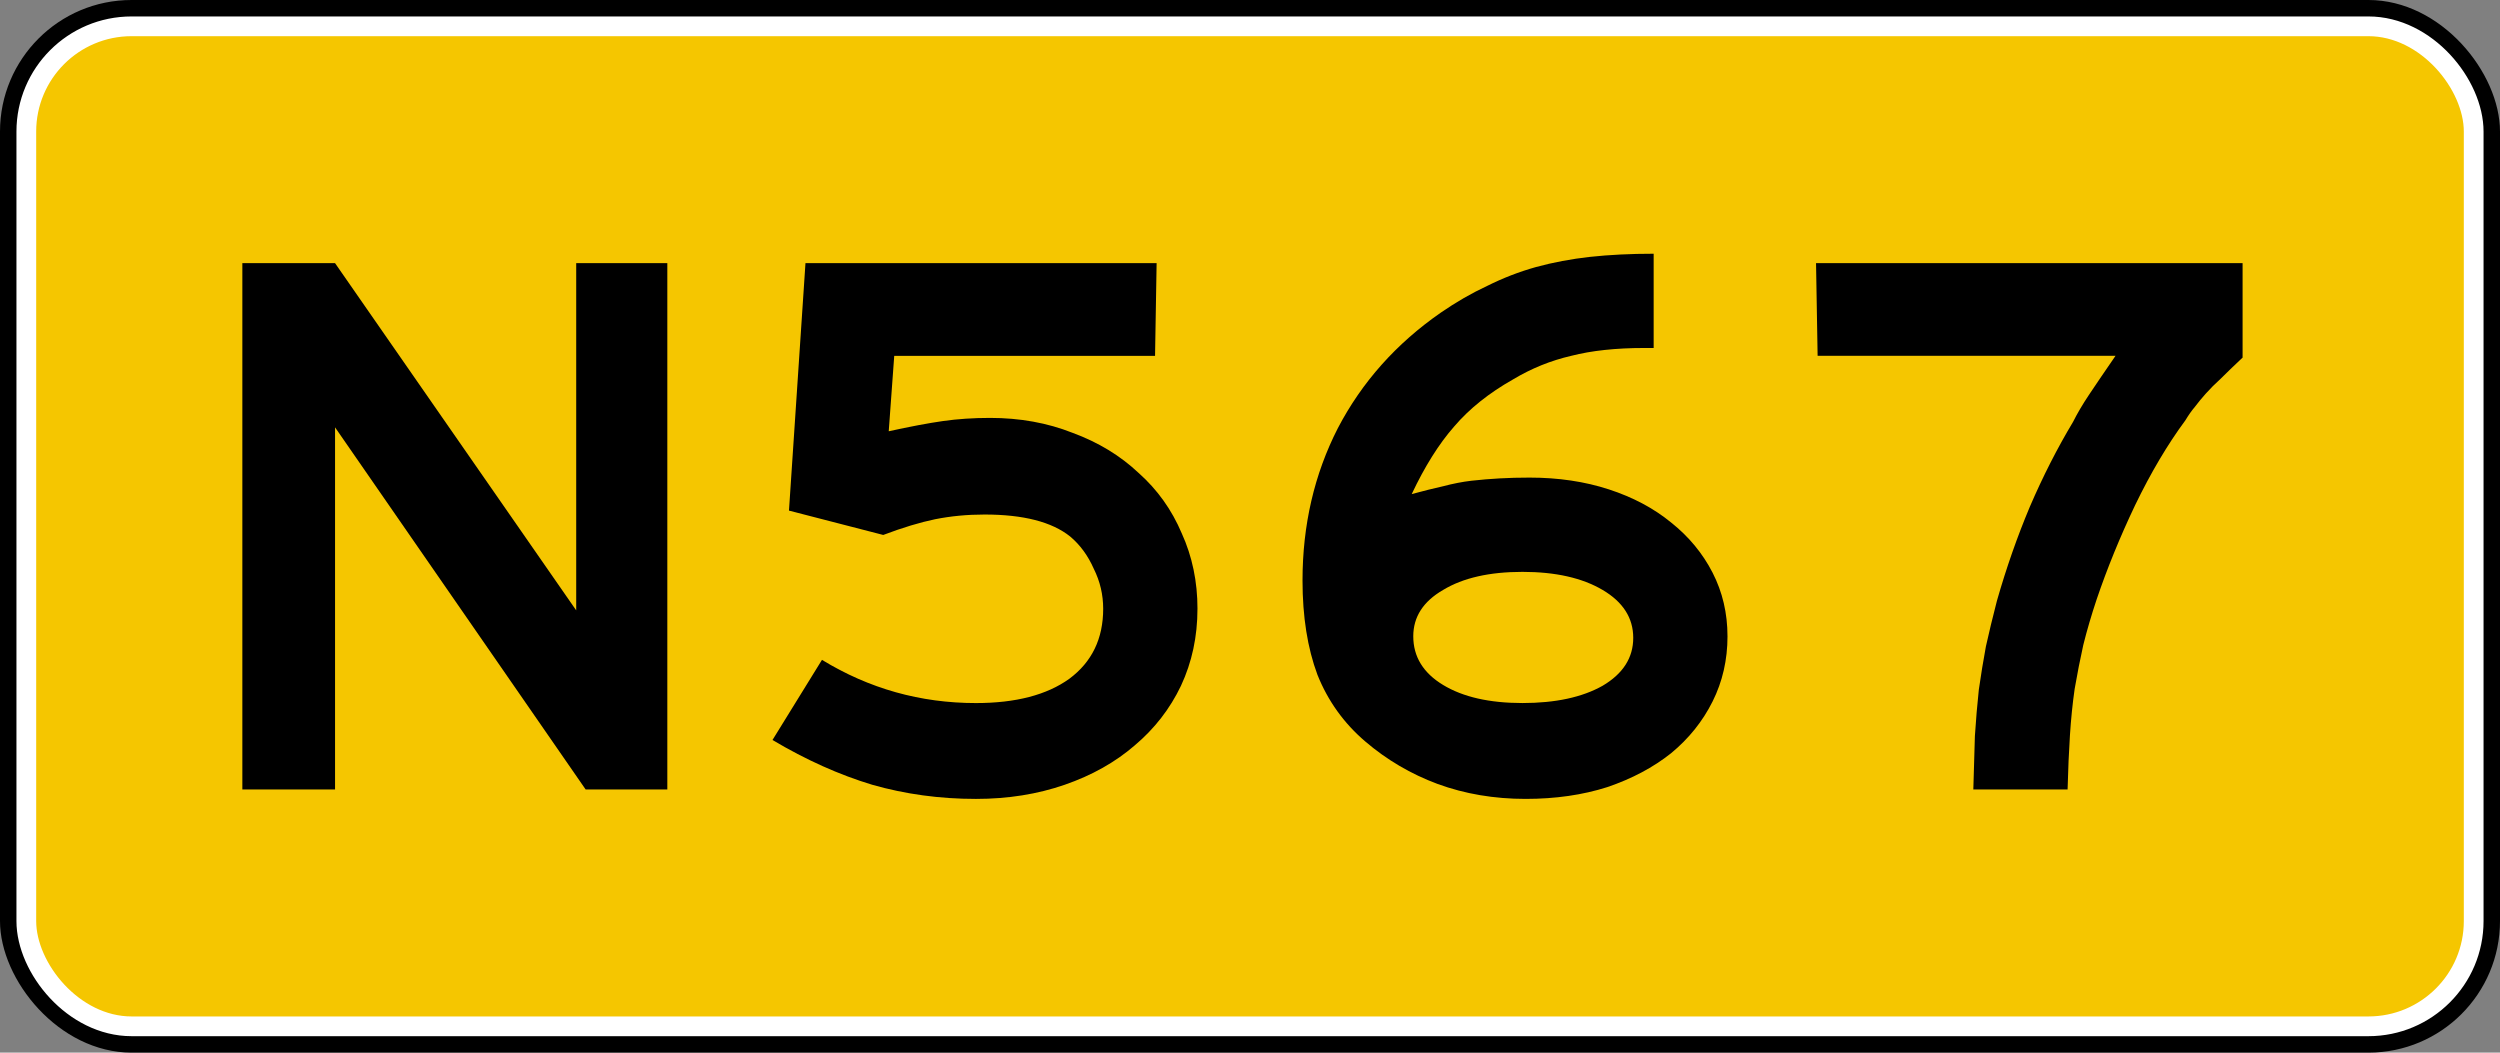
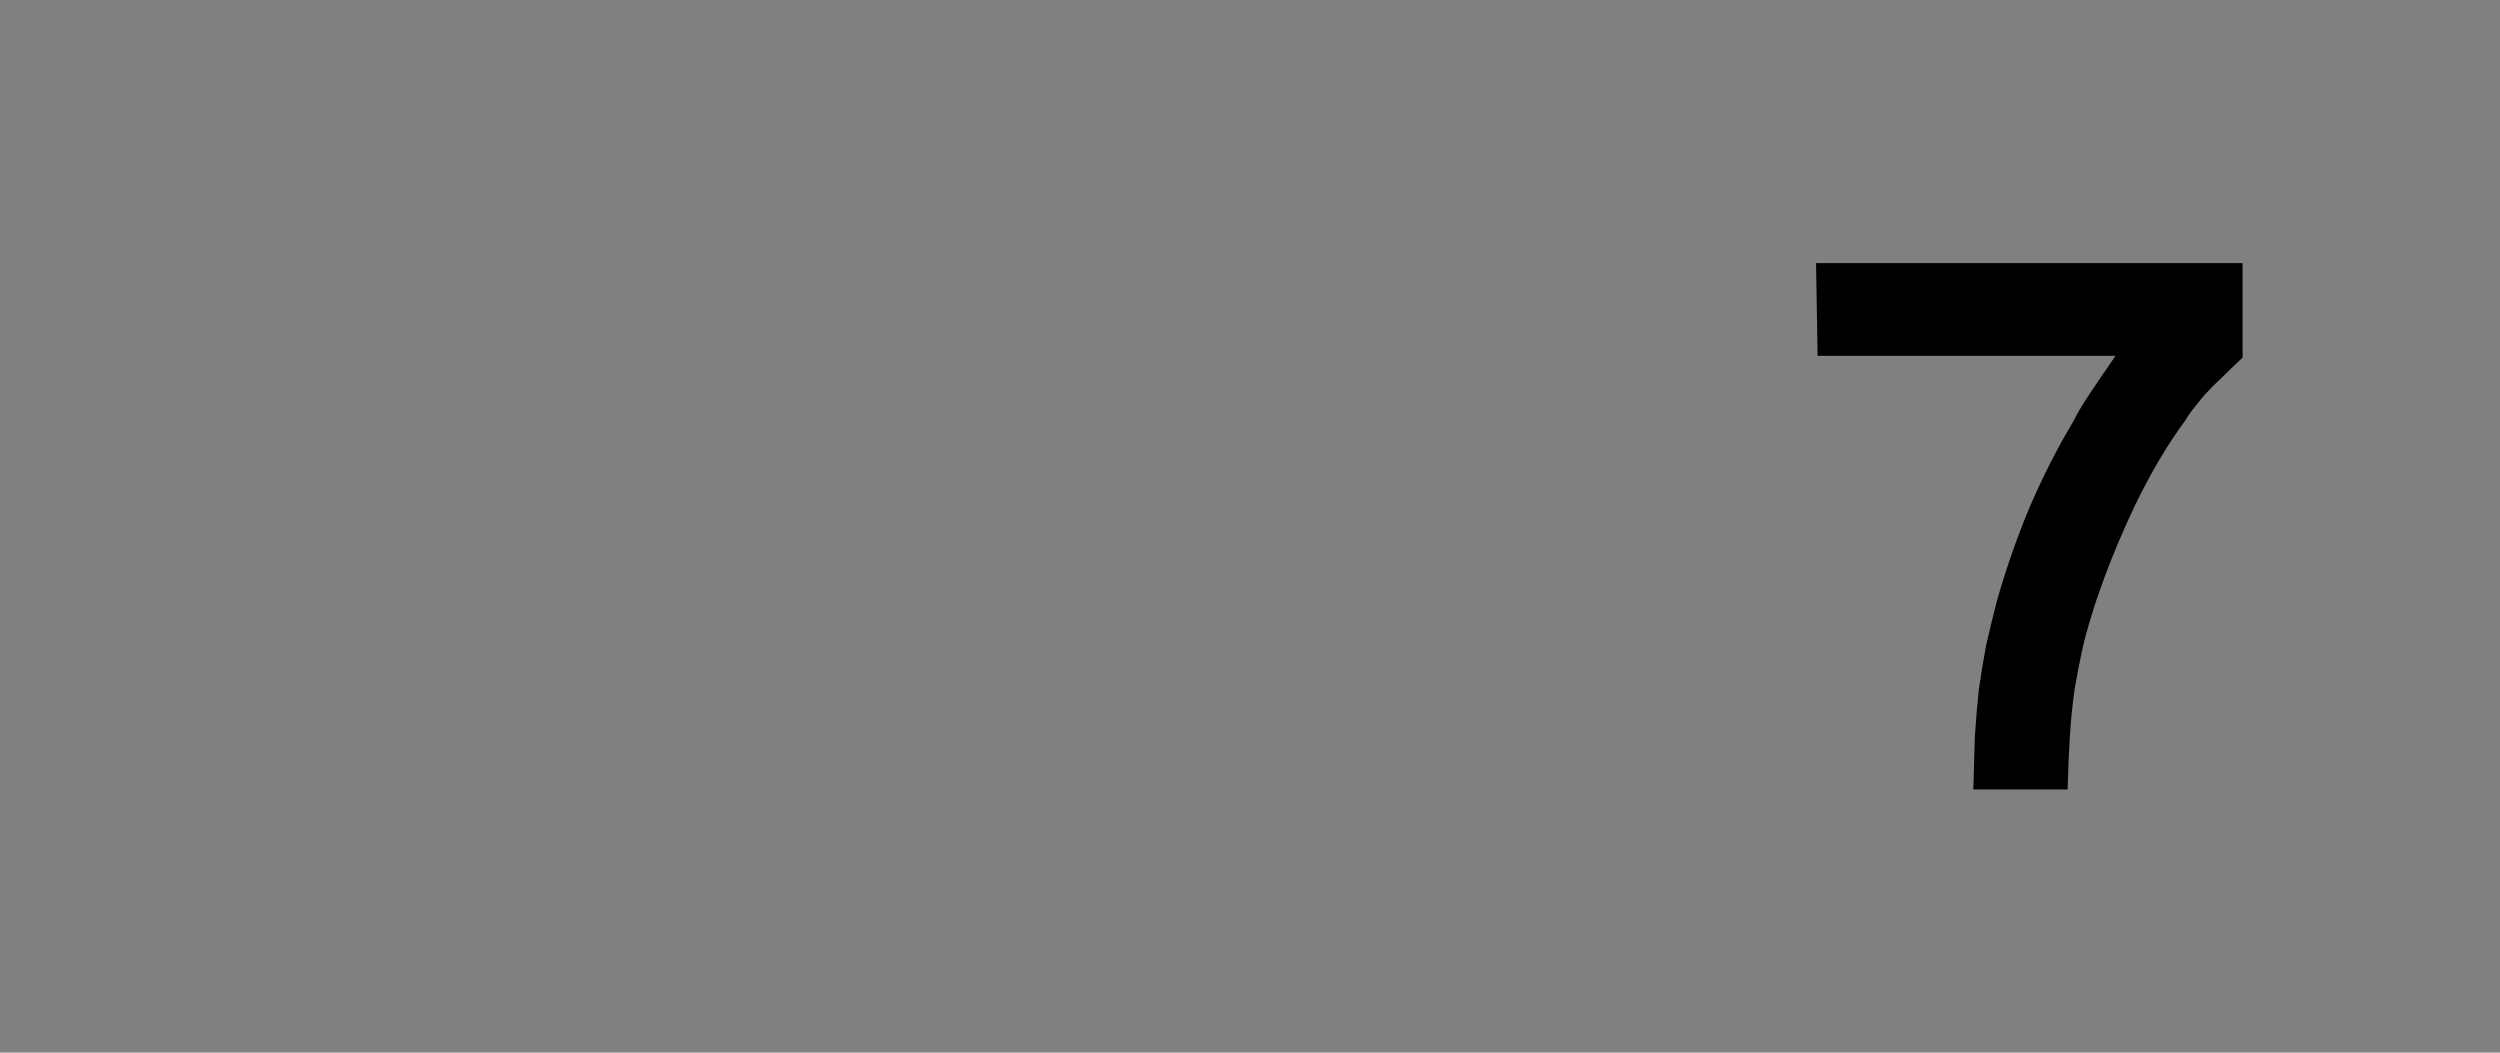
<svg xmlns="http://www.w3.org/2000/svg" version="1.1" width="190" height="80" id="svg4929">
  <rect width="100%" height="100%" fill="#808080" stroke="none" />
  <defs id="defs13" />
-   <rect x="0" y="0" width="190" height="80" ry="10" rx="10" style="color:#000000" id="rect2994" />
-   <rect fill="#f5c600" stroke-width="1.5" x="2" y="2" stroke="#fff" width="186" height="76" ry="8" rx="8" style="color:#000000" id="rect3766" />
  <g aria-label="N567" id="routenum">
-     <path d="m44.509 60-19.045-27.522v27.522h-7.045v-40h7.045l18.328 26.388v-26.388h6.925v40z" id="path10" />
-     <path d="m91.007 46.269q0 3.164-1.254 5.851-1.254 2.627-3.522 4.537-2.209 1.91-5.313 2.985-3.104 1.075-6.746 1.075-4.119 0-7.881-1.075-3.761-1.134-7.582-3.403l3.761-6.09q5.373 3.284 11.701 3.284 4.537 0 7.104-1.851 2.567-1.91 2.567-5.313 0-1.612-0.716-3.045-0.657-1.492-1.791-2.448-2.09-1.672-6.508-1.672-1.97 0-3.761 0.358-1.731 0.358-3.94 1.194l-7.164-1.85 1.254-18.806h26.687l-0.119 7.045h-19.822l-0.418 5.731q2.448-0.537 4.12-0.776 1.672-0.239 3.582-0.239 3.403 0 6.269 1.134 2.925 1.075 5.015 3.045 2.149 1.91 3.284 4.597 1.194 2.627 1.194 5.731z" id="path12" />
-     <path d="m131.29 48.358q0 2.687-1.134 4.955-1.134 2.269-3.164 3.94-2.03 1.612-4.836 2.567-2.806 0.896-6.209 0.896-3.582 0-6.687-1.134-3.045-1.134-5.492-3.224-2.448-2.09-3.642-5.075-1.134-3.045-1.134-7.164 0-6.328 2.687-11.582 2.746-5.254 7.821-8.776 1.731-1.194 3.522-2.03 1.791-0.896 3.701-1.433 1.97-0.537 4.119-0.776 2.209-0.239 4.836-0.239v7.164h-0.716q-3.224 0-5.552 0.597-2.328 0.537-4.418 1.791-2.746 1.552-4.478 3.582-1.731 1.97-3.224 5.134 1.313-0.358 2.388-0.597 1.134-0.299 2.149-0.418 1.075-0.119 2.149-0.179 1.075-0.06 2.269-0.06 3.284 0 6.03 0.896 2.746 0.896 4.716 2.507 2.03 1.612 3.164 3.821 1.134 2.209 1.134 4.836zm-7.164 0.119q0-2.269-2.328-3.642t-6.09-1.373-6.03 1.373q-2.269 1.313-2.269 3.522 0 2.328 2.269 3.701t6.03 1.373q3.761 0 6.09-1.313 2.328-1.373 2.328-3.642z" id="path14" />
    <path d="m170.45 27.164q-1.015 0.955-1.672 1.612-0.657 0.597-1.134 1.134-0.478 0.537-0.836 1.015-0.358 0.418-0.716 1.015-2.03 2.746-3.821 6.448-1.731 3.642-2.925 7.164-0.597 1.791-1.015 3.463-0.358 1.612-0.657 3.343-0.239 1.672-0.358 3.522-0.119 1.851-0.179 4.119h-7.164q0.06-2.269 0.119-4.06 0.119-1.851 0.299-3.522 0.239-1.672 0.537-3.284 0.358-1.612 0.836-3.463 1.075-3.761 2.507-7.164 1.492-3.463 3.284-6.448 0.478-0.955 1.194-2.03 0.716-1.075 2.03-2.985h-22.64l-0.12-7.043h32.418v7.164z" id="path16" />
  </g>
</svg>